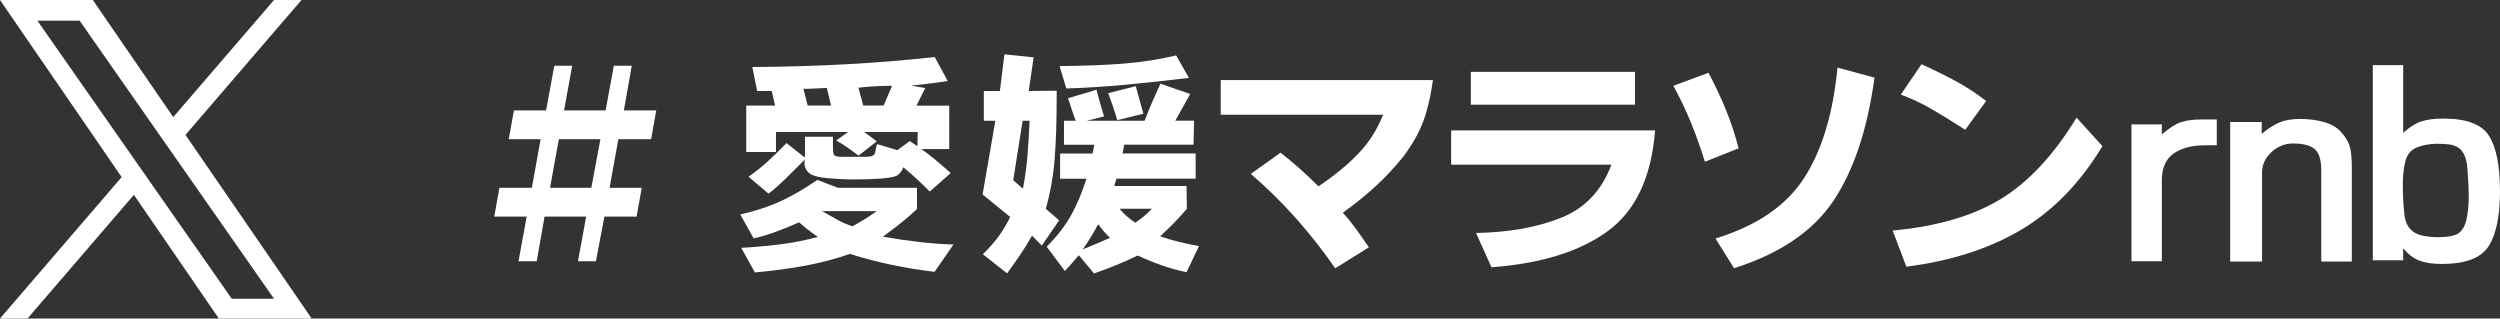
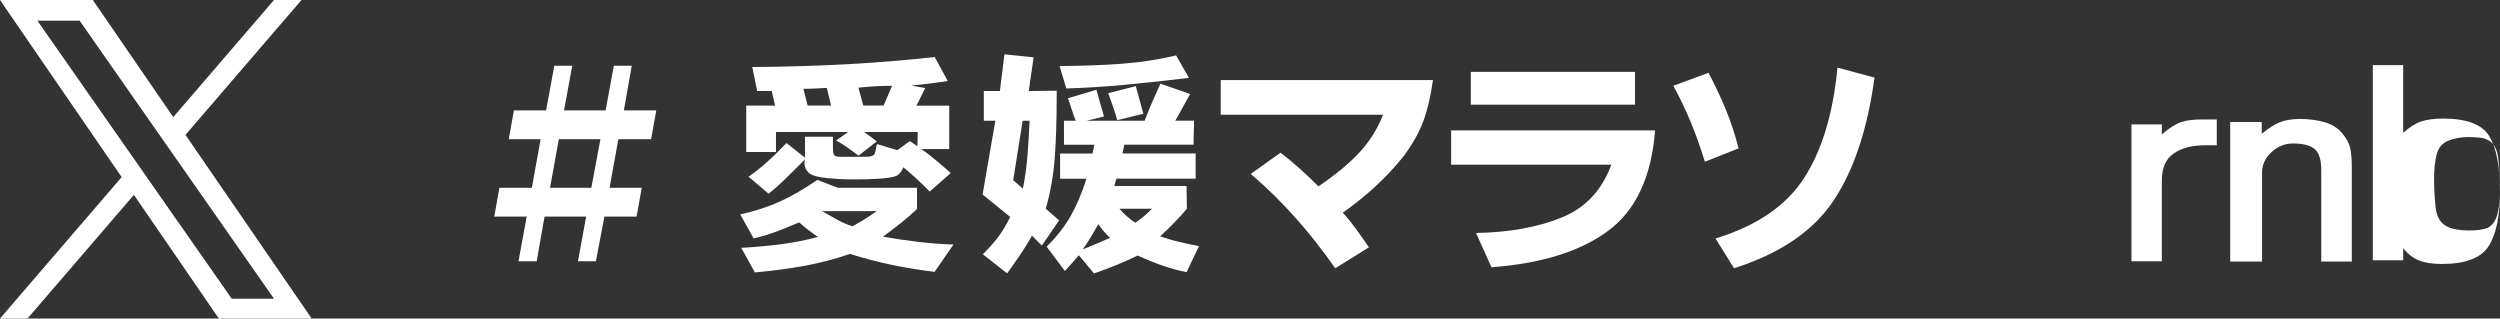
<svg xmlns="http://www.w3.org/2000/svg" id="_レイヤー_1" width="469.96" height="59.88" viewBox="0 0 469.96 59.88">
  <rect x="0" y="0" width="469.96" height="59.88" fill="#333333" stroke="none" />
  <defs>
    <style>.cls-1{fill:#fff;}</style>
  </defs>
  <path class="cls-1" d="M123.37,20.75l-.97,5.42h-6.16l-1.65,9.13h6.05l-.97,5.42h-6.05l-1.6,8.39h-3.37l1.54-8.39h-7.82l-1.48,8.39h-3.42l1.54-8.39h-6.1l.97-5.42h6.1l1.65-9.13h-5.99l.97-5.42h6.05l1.54-8.39h3.37l-1.54,8.39h7.82l1.54-8.39h3.37l-1.48,8.39h6.1ZM112.87,26.17h-7.82l-1.65,9.13h7.76l1.71-9.13Z" />
  <path class="cls-1" d="M153.67,33.82l3.82,1.48h14.89v3.99c-.88.84-1.79,1.64-2.74,2.4-.95.76-2.17,1.69-3.65,2.8,2.36.42,4.62.75,6.79,1,2.17.25,4.32.41,6.45.48l-3.54,5.13c-2.85-.34-5.58-.79-8.19-1.34-2.61-.55-5.18-1.23-7.73-2.03-2.74.95-5.56,1.69-8.47,2.23-2.91.53-6.04.95-9.39,1.25l-2.57-4.62c2.66-.15,5.16-.38,7.5-.68,2.34-.3,4.65-.76,6.93-1.37-.68-.46-1.32-.91-1.91-1.37-.59-.46-1.13-.91-1.63-1.37-1.86.8-3.42,1.43-4.68,1.88s-2.55.84-3.88,1.14l-2.51-4.51c2.74-.61,5.22-1.42,7.45-2.42,2.22-1.01,4.57-2.37,7.05-4.08ZM151.33,25.71h5.25v2.17c0,.69.09,1.12.26,1.31.17.19.62.29,1.34.29h4.34c.57,0,.99-.04,1.26-.11.27-.08.46-.19.57-.34.11-.15.21-.47.29-.94.08-.48.15-.81.23-1l3.82,1.14,2.34-1.71,1.43.97.06-2.68h-10.1c.53.38.97.69,1.31.94.34.25.7.52,1.08.83l-3.42,2.68c-.91-.68-1.68-1.25-2.31-1.68-.63-.44-1.26-.83-1.91-1.17l2.28-1.6h-13.58v3.77h-5.59v-8.73h5.42l-.63-2.74h-2.74l-.91-4.51c6.01-.04,11.85-.21,17.52-.51,5.67-.3,11.26-.76,16.77-1.37l2.45,4.51c-1.03.15-2.05.3-3.08.43-1.03.13-2.28.28-3.77.43l2.62.46-1.65,3.31h6.16v8.16h-5.25c.87.61,1.75,1.27,2.62,2,.87.72,1.84,1.56,2.91,2.51l-3.94,3.48c-.95-.95-1.82-1.79-2.6-2.51-.78-.72-1.57-1.41-2.37-2.05-.15.38-.32.69-.51.94-.19.25-.44.47-.74.66-.72.27-1.81.45-3.25.54-1.45.1-3.02.14-4.74.14s-3.28-.08-4.94-.23c-1.65-.15-2.79-.44-3.39-.86-.42-.3-.71-.7-.88-1.2-.17-.49-.18-.99-.03-1.48-1.48,1.48-2.74,2.73-3.77,3.74-1.03,1.01-2.05,1.91-3.08,2.71l-3.77-3.19c1.26-.87,2.45-1.83,3.59-2.85,1.14-1.03,2.32-2.19,3.54-3.48l3.48,2.74v-3.88ZM151.84,19.84h4.39l-.8-3.31c-.76.04-1.5.08-2.23.11-.72.04-1.45.06-2.17.06l.8,3.14ZM164.79,39.69h-10.27c1.26.72,2.29,1.3,3.11,1.74.82.44,1.68.81,2.6,1.11.72-.38,1.46-.81,2.23-1.28.76-.48,1.54-1,2.34-1.57ZM162.28,19.84h3.82l1.6-3.71c-1.07,0-2.13.03-3.19.09-1.07.06-2.11.14-3.14.26l.91,3.37Z" />
  <path class="cls-1" d="M195.83,46.14l-1.83-1.83c-.68,1.22-1.41,2.39-2.17,3.51-.76,1.12-1.6,2.31-2.51,3.57l-4.56-3.59c1.22-1.22,2.21-2.34,2.97-3.37.76-1.03,1.48-2.24,2.17-3.65l-5.19-4.22,2.4-13.86h-2.17v-5.59h3.02l.86-6.9,5.48.57-.91,6.33,5.25-.06v.86c0,4.64-.12,8.59-.37,11.84-.25,3.25-.81,6.42-1.68,9.5l2.51,2.17-3.25,4.74ZM190.46,33.87l1.83,1.6c.38-1.94.66-3.9.83-5.88.17-1.98.31-4.28.43-6.9h-1.31l-1.77,11.18ZM204.27,22.69h10.9c.61-1.56,1.14-2.86,1.6-3.91.46-1.05.91-2.06,1.37-3.05l5.59,1.94c-.38.72-.79,1.46-1.23,2.22-.44.76-.96,1.69-1.57,2.8h3.54l-.11,4.51h-13.01l-.34,1.65h13.75v4.74h-14.89l-.4,1.37h13.58l.06,4.28c-.76.91-1.55,1.79-2.37,2.62-.82.84-1.7,1.69-2.65,2.57,1.1.38,2.23.71,3.39,1,1.16.29,2.46.56,3.91.83l-2.34,4.91c-1.64-.34-3.2-.78-4.71-1.31-1.5-.53-3-1.14-4.48-1.83-1.33.65-2.67,1.25-4.02,1.8-1.35.55-2.75,1.07-4.19,1.57l-2.85-3.42c-.42.49-.85.99-1.28,1.48-.44.49-.88.99-1.34,1.48l-3.42-4.56c1.86-1.86,3.36-3.77,4.48-5.73,1.12-1.96,2.12-4.31,3-7.05h-4.96v-4.74h6.1l.34-1.65h-5.71v-4.51h2.23c-.23-.49-.5-1.23-.8-2.2-.3-.97-.53-1.64-.68-2.03l5.36-1.6c.15.61.39,1.47.71,2.6.32,1.12.56,1.93.71,2.42l-3.25.8ZM200.45,16.64l-1.26-4.22c4.6-.04,8.6-.19,12.01-.46,3.4-.27,6.7-.78,9.9-1.54l2.4,4.22c-4.41.53-8.46.97-12.15,1.31-3.69.34-7.32.57-10.9.68ZM203.53,46.88c1.03-.42,1.95-.8,2.77-1.14.82-.34,1.61-.68,2.37-1.03-.46-.42-.86-.84-1.2-1.25-.34-.42-.68-.86-1.03-1.31-.46.84-.91,1.64-1.37,2.4-.46.76-.97,1.54-1.54,2.34ZM214.94,21.38l-4.91,1.2c-.27-.91-.54-1.79-.83-2.62-.29-.84-.58-1.65-.88-2.45l5.19-1.31,1.43,5.19ZM216.54,39.24h-6.1c.46.53.92,1.01,1.4,1.43.48.42,1,.82,1.57,1.2.57-.38,1.09-.77,1.57-1.17.48-.4,1-.88,1.57-1.46Z" />
  <path class="cls-1" d="M229.49,15.05h39.88c-.42,3.04-1.03,5.64-1.83,7.79-.8,2.15-2.07,4.38-3.82,6.7-1.64,2.02-3.38,3.87-5.22,5.56-1.85,1.69-3.87,3.32-6.08,4.88.84.91,1.63,1.89,2.4,2.94.76,1.05,1.6,2.23,2.51,3.57l-6.33,3.94c-2.36-3.39-4.84-6.54-7.45-9.47-2.61-2.93-5.41-5.69-8.42-8.27l5.59-3.99c1.18.91,2.35,1.88,3.51,2.91,1.16,1.03,2.37,2.17,3.62,3.42,3-2.02,5.51-4.07,7.5-6.16,2-2.09,3.55-4.53,4.65-7.3h-30.52v-6.5Z" />
  <path class="cls-1" d="M280.38,50.25l-2.91-6.45c6.2-.11,11.54-1.07,16.03-2.88,4.49-1.81,7.62-5.12,9.41-9.96h-30.12v-6.45h38.34c-.68,8.79-3.65,15.1-8.9,18.94-5.25,3.84-12.53,6.1-21.85,6.79ZM307.36,13.51v6.16h-30.87v-6.16h30.87Z" />
  <path class="cls-1" d="M314.55,16.13l6.62-2.45c1.25,2.36,2.36,4.71,3.31,7.05.95,2.34,1.73,4.73,2.34,7.16l-6.33,2.51c-.8-2.59-1.68-5.06-2.65-7.42-.97-2.36-2.06-4.64-3.28-6.85ZM345.42,12.71l6.96,1.88c-1.33,9.74-3.91,17.46-7.73,23.16-3.82,5.71-10.05,9.93-18.68,12.67l-3.48-5.59c7.72-2.36,13.26-6.13,16.63-11.33,3.37-5.19,5.47-12.12,6.3-20.8Z" />
-   <path class="cls-1" d="M390.37,22.12l4.85,5.36c-4.18,6.92-9.28,12.16-15.29,15.72-6.01,3.56-13.2,5.87-21.57,6.93l-2.57-6.79c8.29-.76,15.05-2.73,20.28-5.9,5.23-3.18,9.99-8.28,14.29-15.32ZM373.37,18.98l-3.94,5.42c-2.47-1.6-4.62-2.92-6.45-3.97-1.83-1.05-3.71-1.93-5.65-2.65l3.88-5.71c2.59,1.18,4.83,2.29,6.73,3.34,1.9,1.05,3.71,2.23,5.42,3.57Z" />
  <path class="cls-1" d="M416.73,27.31h-2.23c-2.43,0-4.39.51-5.88,1.54s-2.23,2.72-2.23,5.08v15.18h-5.71v-25.73h5.71v1.88c1.37-1.18,2.59-1.95,3.65-2.31,1.06-.36,2.49-.52,4.28-.49h2.4v4.85Z" />
  <path class="cls-1" d="M442.12,49.16h-5.76v-17.17c0-1.94-.41-3.26-1.23-3.96-.82-.7-2.18-1.06-4.08-1.06-1.52,0-2.87.54-4.05,1.63s-1.77,2.37-1.77,3.85v16.72h-5.99v-26.24h5.93v2.23c1.22-1.03,2.35-1.75,3.39-2.17,1.05-.42,2.31-.63,3.79-.63,1.63,0,3.17.2,4.59.6,1.43.4,2.56,1.11,3.39,2.14.76.91,1.25,1.82,1.46,2.71.21.89.31,2.14.31,3.74v17.63Z" />
-   <path class="cls-1" d="M469.96,35.87c0,4.72-.71,8.19-2.14,10.41-1.43,2.23-4.37,3.34-8.82,3.34-1.67,0-3.07-.21-4.19-.63-1.12-.42-2.14-1.2-3.05-2.34v2.28h-5.71V12.25h5.71v12.72c1.18-1.06,2.31-1.78,3.39-2.14,1.08-.36,2.46-.54,4.14-.54,4.37,0,7.25,1.08,8.61,3.25s2.05,5.61,2.05,10.33ZM464.08,37.13c0-1.67-.09-3.54-.26-5.59-.17-2.05-.83-3.37-1.97-3.94-.5-.27-1.08-.43-1.74-.48-.67-.06-1.38-.09-2.14-.09-.61,0-1.25.07-1.94.2-.69.13-1.29.31-1.83.54-1.07.49-1.75,1.37-2.05,2.62-.3,1.25-.46,2.7-.46,4.34,0,1.86.09,3.71.29,5.53.19,1.83.95,3.04,2.28,3.65.49.23,1.09.4,1.8.51.7.11,1.4.17,2.08.17.8,0,1.48-.04,2.05-.11.57-.08,1.1-.21,1.6-.4.91-.49,1.52-1.38,1.83-2.65.3-1.27.46-2.71.46-4.31Z" />
+   <path class="cls-1" d="M469.96,35.87c0,4.72-.71,8.19-2.14,10.41-1.43,2.23-4.37,3.34-8.82,3.34-1.67,0-3.07-.21-4.19-.63-1.12-.42-2.14-1.2-3.05-2.34v2.28h-5.71V12.25h5.71v12.72c1.18-1.06,2.31-1.78,3.39-2.14,1.08-.36,2.46-.54,4.14-.54,4.37,0,7.25,1.08,8.61,3.25s2.05,5.61,2.05,10.33Zc0-1.67-.09-3.54-.26-5.59-.17-2.05-.83-3.37-1.97-3.94-.5-.27-1.08-.43-1.74-.48-.67-.06-1.38-.09-2.14-.09-.61,0-1.25.07-1.94.2-.69.13-1.29.31-1.83.54-1.07.49-1.75,1.37-2.05,2.62-.3,1.25-.46,2.7-.46,4.34,0,1.86.09,3.71.29,5.53.19,1.83.95,3.04,2.28,3.65.49.23,1.09.4,1.8.51.7.11,1.4.17,2.08.17.8,0,1.48-.04,2.05-.11.57-.08,1.1-.21,1.6-.4.91-.49,1.52-1.38,1.83-2.65.3-1.27.46-2.71.46-4.31Z" />
  <path class="cls-1" d="M34.87,25.35L56.68,0h-5.17l-18.94,22.01L17.45,0H0l22.87,33.29L0,59.88h5.17l20-23.25,15.97,23.25h17.45l-23.72-34.52h0ZM27.79,33.58l-2.32-3.31L7.03,3.89h7.94l14.88,21.29,2.32,3.31,19.34,27.67h-7.94l-15.79-22.58h0Z" />
</svg>